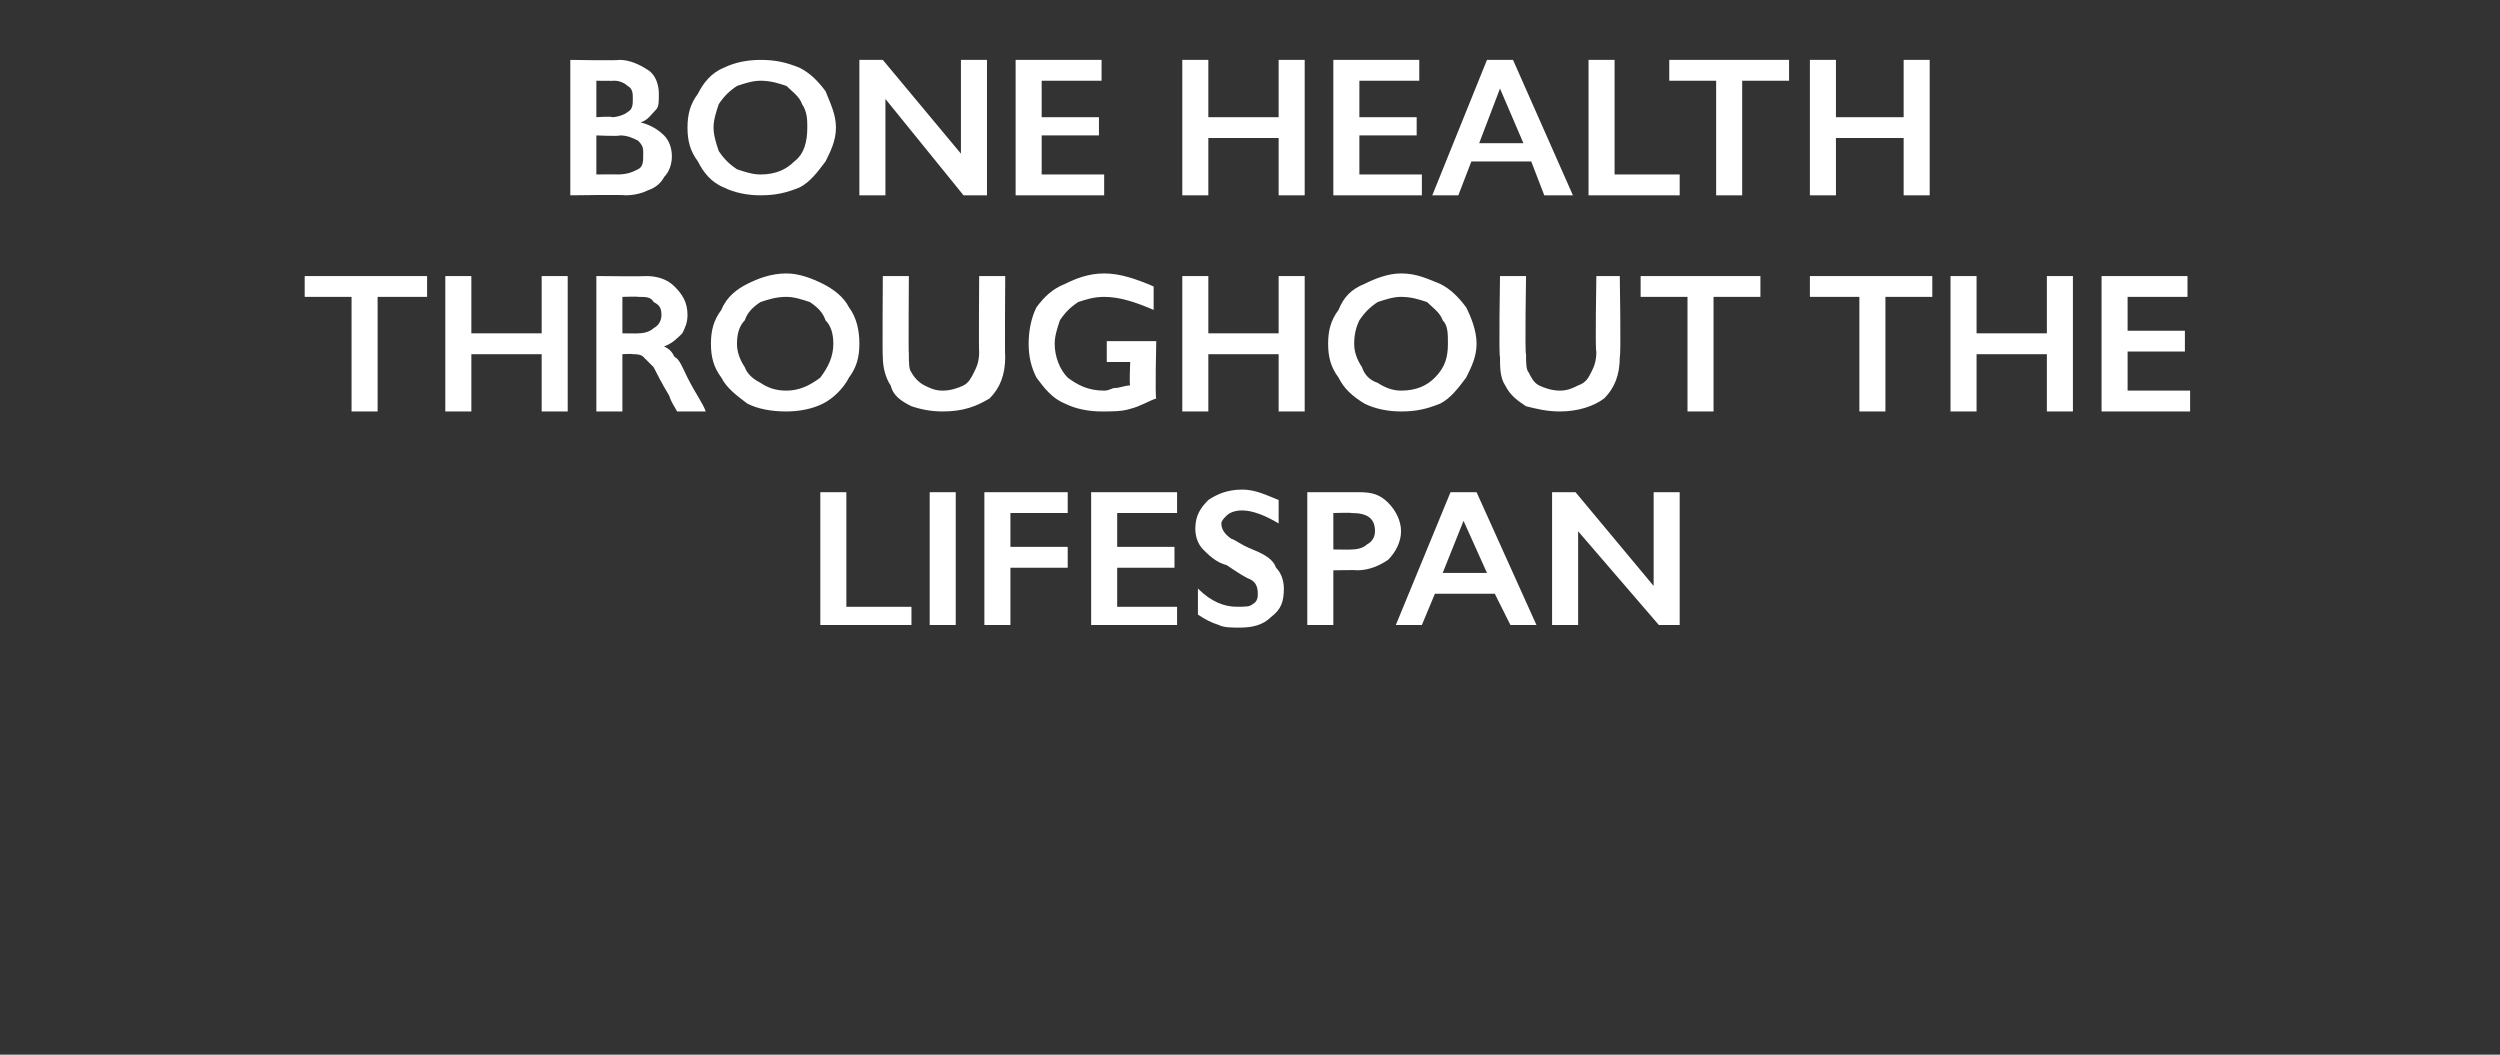
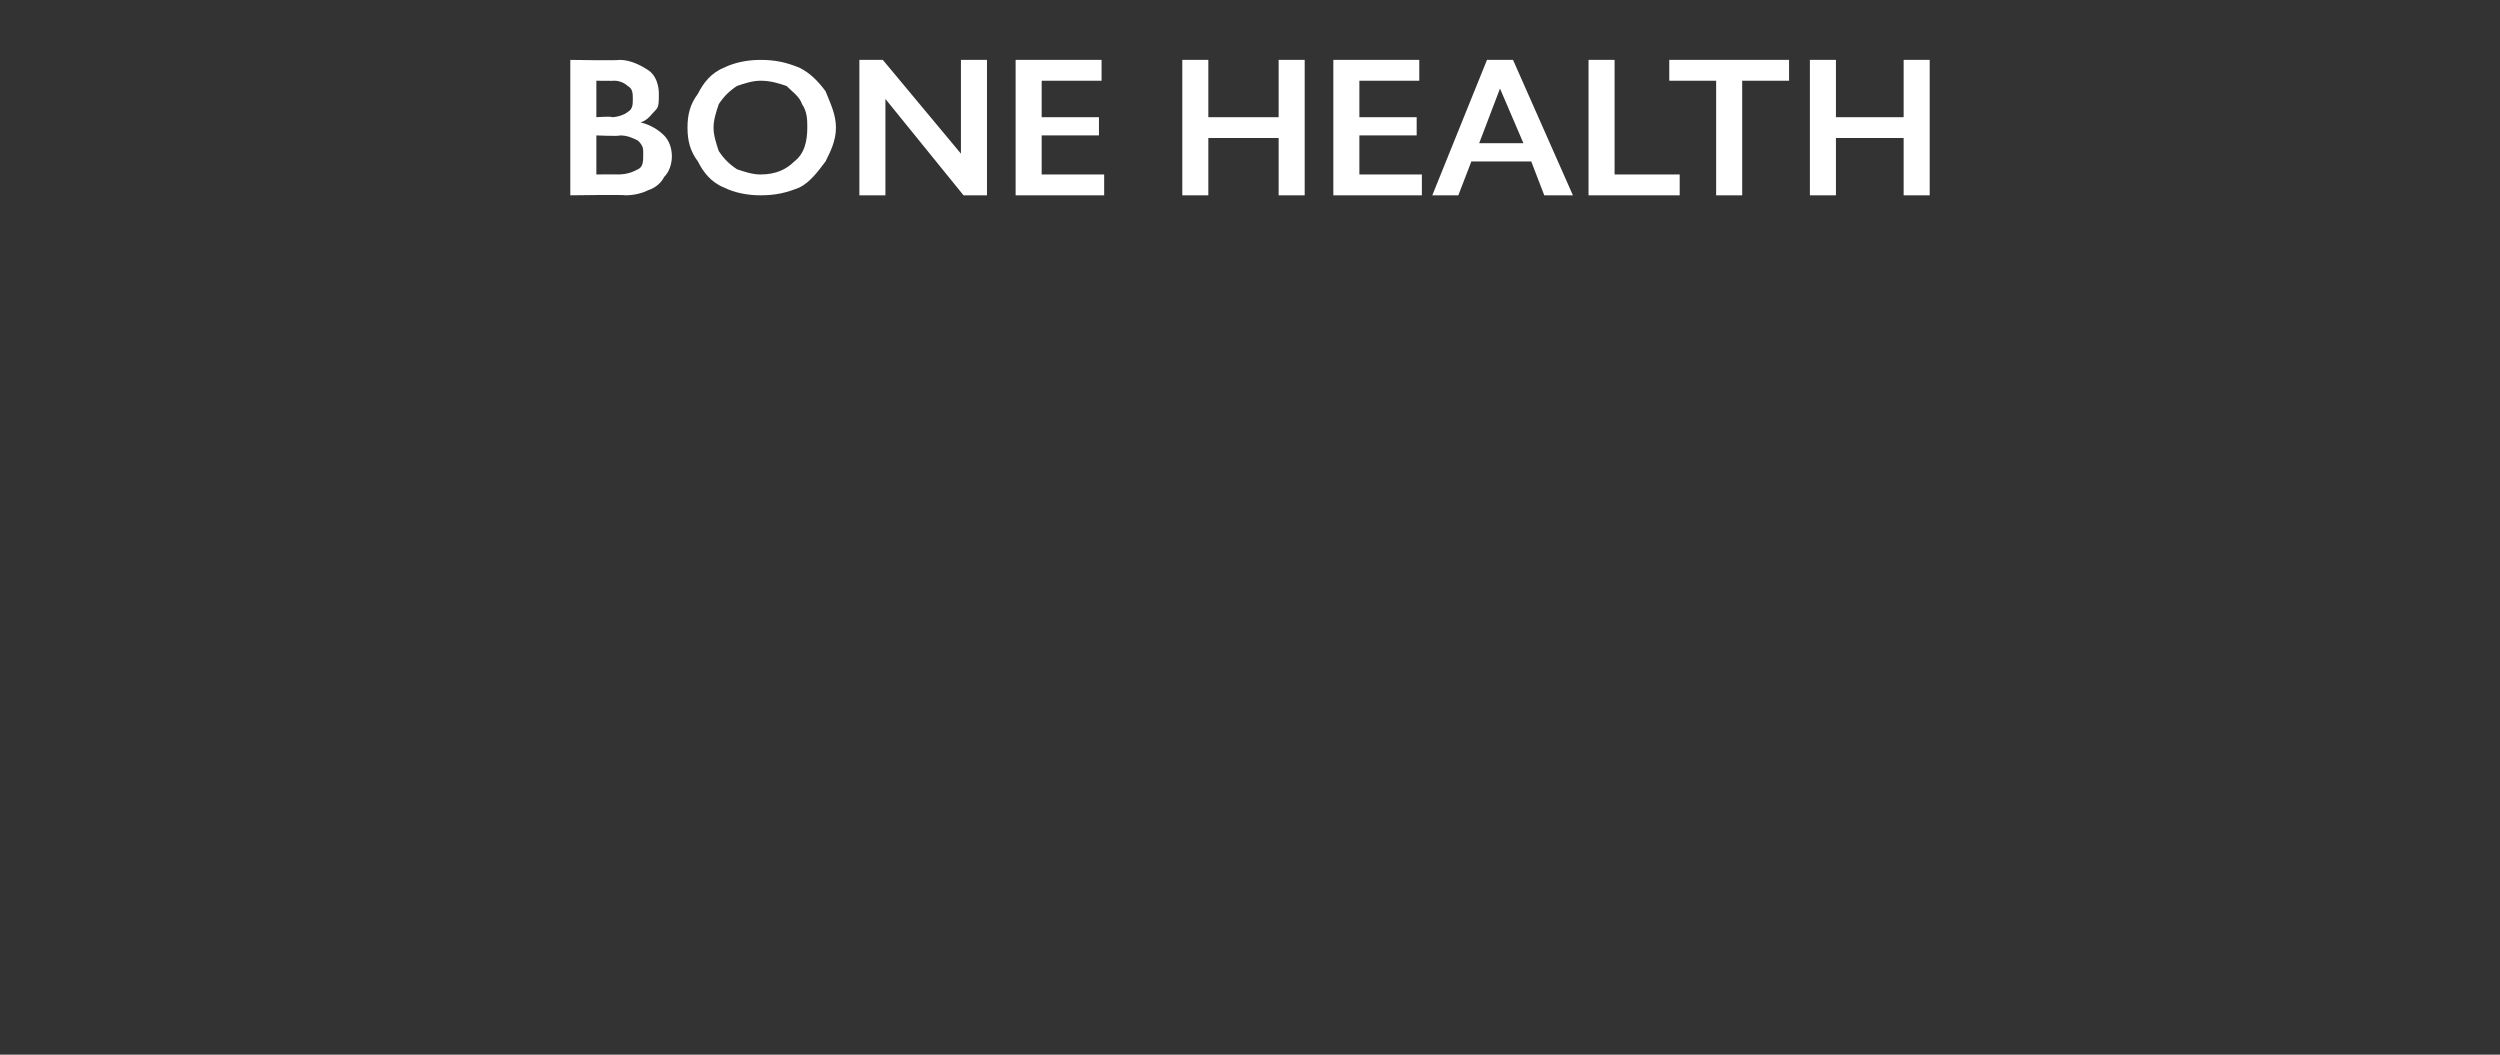
<svg xmlns="http://www.w3.org/2000/svg" version="1.1" width="96px" height="40.5px" viewBox="0 -2 96 40.5" style="top:-2px">
  <rect x="0" y="-2" width="96" height="40.5" fill="#333333" stroke="none" />
  <desc>Bone health throughout the lifespan</desc>
  <defs />
  <g id="Polygon149720">
-     <path d="M 32.5 16.9 L 32.5 21.3 L 35 21.3 L 35 22 L 31.5 22 L 31.5 16.9 L 32.5 16.9 Z M 36.7 16.9 L 36.7 22 L 35.7 22 L 35.7 16.9 L 36.7 16.9 Z M 41 16.9 L 41 17.7 L 38.8 17.7 L 38.8 19 L 41 19 L 41 19.8 L 38.8 19.8 L 38.8 22 L 37.8 22 L 37.8 16.9 L 41 16.9 Z M 45.2 16.9 L 45.2 17.7 L 42.9 17.7 L 42.9 19 L 45.1 19 L 45.1 19.8 L 42.9 19.8 L 42.9 21.3 L 45.2 21.3 L 45.2 22 L 41.9 22 L 41.9 16.9 L 45.2 16.9 Z M 47.7 16.8 C 48.2 16.8 48.6 17 49.1 17.2 C 49.1 17.2 49.1 18.1 49.1 18.1 C 48.6 17.8 48.1 17.6 47.7 17.6 C 47.4 17.6 47.2 17.7 47.1 17.8 C 47 17.9 46.9 18 46.9 18.1 C 46.9 18.3 47 18.5 47.3 18.7 C 47.4 18.7 47.6 18.9 48.1 19.1 C 48.6 19.3 48.9 19.5 49 19.8 C 49.2 20 49.3 20.3 49.3 20.6 C 49.3 21.1 49.2 21.4 48.8 21.7 C 48.5 22 48.1 22.1 47.6 22.1 C 47.3 22.1 47 22.1 46.8 22 C 46.5 21.9 46.3 21.8 46 21.6 C 46 21.6 46 20.6 46 20.6 C 46.5 21.1 47 21.3 47.5 21.3 C 47.8 21.3 48 21.3 48.1 21.2 C 48.3 21.1 48.3 20.9 48.3 20.8 C 48.3 20.5 48.2 20.3 47.9 20.2 C 47.7 20.1 47.4 19.9 47.1 19.7 C 46.7 19.6 46.4 19.3 46.2 19.1 C 46 18.9 45.9 18.6 45.9 18.3 C 45.9 17.8 46.1 17.5 46.4 17.2 C 46.7 17 47.1 16.8 47.7 16.8 Z M 52.2 16.9 C 52.7 16.9 53 17 53.3 17.3 C 53.6 17.6 53.8 18 53.8 18.4 C 53.8 18.8 53.6 19.2 53.3 19.5 C 53 19.7 52.6 19.9 52.1 19.9 C 52.14 19.88 51.2 19.9 51.2 19.9 L 51.2 22 L 50.2 22 L 50.2 16.9 C 50.2 16.9 52.18 16.9 52.2 16.9 Z M 51.9 19.1 C 52.2 19.1 52.4 19 52.5 18.9 C 52.7 18.8 52.8 18.6 52.8 18.4 C 52.8 17.9 52.5 17.7 51.9 17.7 C 51.86 17.68 51.2 17.7 51.2 17.7 L 51.2 19.1 C 51.2 19.1 51.93 19.11 51.9 19.1 Z M 56.7 16.9 L 59 22 L 58 22 L 57.4 20.8 L 55.1 20.8 L 54.6 22 L 53.6 22 L 55.7 16.9 L 56.7 16.9 Z M 55.4 20 L 57.1 20 L 56.2 18 L 55.4 20 Z M 60.5 16.9 L 63.5 20.5 L 63.5 16.9 L 64.5 16.9 L 64.5 22 L 63.7 22 L 60.6 18.4 L 60.6 22 L 59.6 22 L 59.6 16.9 L 60.5 16.9 Z " stroke="none" fill="#fff" />
-   </g>
+     </g>
  <g id="Polygon149719">
-     <path d="M 16.4 8.6 L 16.4 9.4 L 14.5 9.4 L 14.5 13.8 L 13.5 13.8 L 13.5 9.4 L 11.7 9.4 L 11.7 8.6 L 16.4 8.6 Z M 18.1 8.6 L 18.1 10.8 L 20.8 10.8 L 20.8 8.6 L 21.8 8.6 L 21.8 13.8 L 20.8 13.8 L 20.8 11.6 L 18.1 11.6 L 18.1 13.8 L 17.1 13.8 L 17.1 8.6 L 18.1 8.6 Z M 24.8 8.6 C 25.2 8.6 25.6 8.7 25.9 9 C 26.2 9.3 26.4 9.6 26.4 10.1 C 26.4 10.4 26.3 10.6 26.2 10.8 C 26 11 25.8 11.2 25.5 11.3 C 25.7 11.4 25.8 11.5 25.9 11.7 C 26.1 11.8 26.2 12.1 26.4 12.5 C 26.7 13.1 27 13.5 27.1 13.8 C 27.1 13.8 26 13.8 26 13.8 C 25.9 13.6 25.8 13.5 25.7 13.2 C 25.4 12.7 25.2 12.3 25.1 12.1 C 24.9 11.9 24.8 11.8 24.7 11.7 C 24.6 11.6 24.4 11.6 24.3 11.6 C 24.26 11.58 23.9 11.6 23.9 11.6 L 23.9 13.8 L 22.9 13.8 L 22.9 8.6 C 22.9 8.6 24.75 8.62 24.8 8.6 Z M 24.5 10.8 C 24.8 10.8 25 10.7 25.1 10.6 C 25.3 10.5 25.4 10.3 25.4 10.1 C 25.4 9.8 25.3 9.7 25.1 9.6 C 25 9.4 24.8 9.4 24.5 9.4 C 24.51 9.38 23.9 9.4 23.9 9.4 L 23.9 10.8 C 23.9 10.8 24.53 10.81 24.5 10.8 Z M 30.2 8.5 C 30.7 8.5 31.2 8.7 31.6 8.9 C 32 9.1 32.4 9.4 32.6 9.8 C 32.9 10.2 33 10.7 33 11.2 C 33 11.7 32.9 12.1 32.6 12.5 C 32.4 12.9 32 13.3 31.6 13.5 C 31.2 13.7 30.7 13.8 30.2 13.8 C 29.6 13.8 29.1 13.7 28.7 13.5 C 28.3 13.2 27.9 12.9 27.7 12.5 C 27.4 12.1 27.3 11.7 27.3 11.2 C 27.3 10.7 27.4 10.3 27.7 9.9 C 27.9 9.4 28.3 9.1 28.7 8.9 C 29.1 8.7 29.6 8.5 30.2 8.5 Z M 28.3 11.2 C 28.3 11.5 28.4 11.8 28.6 12.1 C 28.7 12.4 29 12.6 29.2 12.7 C 29.5 12.9 29.8 13 30.2 13 C 30.7 13 31.1 12.8 31.5 12.5 C 31.8 12.1 32 11.7 32 11.2 C 32 10.8 31.9 10.5 31.7 10.3 C 31.6 10 31.4 9.8 31.1 9.6 C 30.8 9.5 30.5 9.4 30.2 9.4 C 29.8 9.4 29.5 9.5 29.2 9.6 C 28.9 9.8 28.7 10 28.6 10.3 C 28.4 10.5 28.3 10.8 28.3 11.2 Z M 34.9 8.6 C 34.9 8.6 34.88 11.61 34.9 11.6 C 34.9 11.9 34.9 12.2 35 12.3 C 35.1 12.5 35.3 12.7 35.5 12.8 C 35.7 12.9 35.9 13 36.2 13 C 36.5 13 36.8 12.9 37 12.8 C 37.2 12.7 37.3 12.5 37.4 12.3 C 37.5 12.1 37.6 11.9 37.6 11.5 C 37.58 11.54 37.6 8.6 37.6 8.6 L 38.6 8.6 C 38.6 8.6 38.58 11.67 38.6 11.7 C 38.6 12.4 38.4 12.9 38 13.3 C 37.5 13.6 37 13.8 36.2 13.8 C 35.7 13.8 35.3 13.7 35 13.6 C 34.6 13.4 34.3 13.2 34.2 12.8 C 34 12.5 33.9 12.1 33.9 11.7 C 33.88 11.71 33.9 8.6 33.9 8.6 L 34.9 8.6 Z M 42.4 8.5 C 43 8.5 43.6 8.7 44.3 9 C 44.3 9 44.3 9.9 44.3 9.9 C 43.6 9.6 43 9.4 42.4 9.4 C 42 9.4 41.7 9.5 41.4 9.6 C 41.1 9.8 40.9 10 40.7 10.3 C 40.6 10.6 40.5 10.9 40.5 11.2 C 40.5 11.7 40.7 12.2 41 12.5 C 41.4 12.8 41.8 13 42.4 13 C 42.6 13 42.7 12.9 42.8 12.9 C 43 12.9 43.2 12.8 43.4 12.8 C 43.36 12.77 43.4 11.9 43.4 11.9 L 42.5 11.9 L 42.5 11.1 L 44.4 11.1 C 44.4 11.1 44.35 13.26 44.4 13.3 C 44.1 13.4 43.8 13.6 43.4 13.7 C 43.1 13.8 42.7 13.8 42.3 13.8 C 41.8 13.8 41.3 13.7 40.9 13.5 C 40.4 13.3 40.1 12.9 39.8 12.5 C 39.6 12.1 39.5 11.7 39.5 11.2 C 39.5 10.7 39.6 10.2 39.8 9.8 C 40.1 9.4 40.4 9.1 40.9 8.9 C 41.3 8.7 41.8 8.5 42.4 8.5 Z M 46.4 8.6 L 46.4 10.8 L 49.1 10.8 L 49.1 8.6 L 50.1 8.6 L 50.1 13.8 L 49.1 13.8 L 49.1 11.6 L 46.4 11.6 L 46.4 13.8 L 45.4 13.8 L 45.4 8.6 L 46.4 8.6 Z M 53.8 8.5 C 54.4 8.5 54.8 8.7 55.3 8.9 C 55.7 9.1 56 9.4 56.3 9.8 C 56.5 10.2 56.7 10.7 56.7 11.2 C 56.7 11.7 56.5 12.1 56.3 12.5 C 56 12.9 55.7 13.3 55.3 13.5 C 54.8 13.7 54.4 13.8 53.8 13.8 C 53.3 13.8 52.8 13.7 52.4 13.5 C 51.9 13.2 51.6 12.9 51.4 12.5 C 51.1 12.1 51 11.7 51 11.2 C 51 10.7 51.1 10.3 51.4 9.9 C 51.6 9.4 51.9 9.1 52.4 8.9 C 52.8 8.7 53.3 8.5 53.8 8.5 Z M 52 11.2 C 52 11.5 52.1 11.8 52.3 12.1 C 52.4 12.4 52.6 12.6 52.9 12.7 C 53.2 12.9 53.5 13 53.8 13 C 54.4 13 54.8 12.8 55.1 12.5 C 55.5 12.1 55.6 11.7 55.6 11.2 C 55.6 10.8 55.6 10.5 55.4 10.3 C 55.3 10 55 9.8 54.8 9.6 C 54.5 9.5 54.2 9.4 53.8 9.4 C 53.5 9.4 53.2 9.5 52.9 9.6 C 52.6 9.8 52.4 10 52.2 10.3 C 52.1 10.5 52 10.8 52 11.2 Z M 58.6 8.6 C 58.6 8.6 58.55 11.61 58.6 11.6 C 58.6 11.9 58.6 12.2 58.7 12.3 C 58.8 12.5 58.9 12.7 59.1 12.8 C 59.3 12.9 59.6 13 59.9 13 C 60.2 13 60.4 12.9 60.6 12.8 C 60.9 12.7 61 12.5 61.1 12.3 C 61.2 12.1 61.3 11.9 61.3 11.5 C 61.25 11.54 61.3 8.6 61.3 8.6 L 62.2 8.6 C 62.2 8.6 62.25 11.67 62.2 11.7 C 62.2 12.4 62 12.9 61.6 13.3 C 61.2 13.6 60.6 13.8 59.9 13.8 C 59.4 13.8 59 13.7 58.6 13.6 C 58.3 13.4 58 13.2 57.8 12.8 C 57.6 12.5 57.6 12.1 57.6 11.7 C 57.55 11.71 57.6 8.6 57.6 8.6 L 58.6 8.6 Z M 67.6 8.6 L 67.6 9.4 L 65.8 9.4 L 65.8 13.8 L 64.8 13.8 L 64.8 9.4 L 63 9.4 L 63 8.6 L 67.6 8.6 Z M 74.2 8.6 L 74.2 9.4 L 72.4 9.4 L 72.4 13.8 L 71.4 13.8 L 71.4 9.4 L 69.5 9.4 L 69.5 8.6 L 74.2 8.6 Z M 75.9 8.6 L 75.9 10.8 L 78.6 10.8 L 78.6 8.6 L 79.6 8.6 L 79.6 13.8 L 78.6 13.8 L 78.6 11.6 L 75.9 11.6 L 75.9 13.8 L 74.9 13.8 L 74.9 8.6 L 75.9 8.6 Z M 84 8.6 L 84 9.4 L 81.7 9.4 L 81.7 10.7 L 83.9 10.7 L 83.9 11.5 L 81.7 11.5 L 81.7 13 L 84.1 13 L 84.1 13.8 L 80.7 13.8 L 80.7 8.6 L 84 8.6 Z " stroke="none" fill="#fff" />
-   </g>
+     </g>
  <g id="Polygon149718">
    <path d="M 23.8 0.3 C 24.2 0.3 24.6 0.5 24.9 0.7 C 25.2 0.9 25.3 1.3 25.3 1.6 C 25.3 1.9 25.3 2.1 25.2 2.2 C 25 2.4 24.9 2.6 24.6 2.7 C 24.6 2.7 24.6 2.7 24.6 2.7 C 25 2.8 25.3 3 25.5 3.2 C 25.7 3.4 25.8 3.7 25.8 4 C 25.8 4.3 25.7 4.6 25.5 4.8 C 25.4 5 25.2 5.2 24.9 5.3 C 24.7 5.4 24.4 5.5 24 5.5 C 24.02 5.47 21.9 5.5 21.9 5.5 L 21.9 0.3 C 21.9 0.3 23.75 0.33 23.8 0.3 Z M 23.5 2.5 C 23.7 2.5 24 2.4 24.1 2.3 C 24.3 2.2 24.3 2 24.3 1.8 C 24.3 1.6 24.3 1.4 24.1 1.3 C 24 1.2 23.8 1.1 23.6 1.1 C 23.57 1.11 22.9 1.1 22.9 1.1 L 22.9 2.5 C 22.9 2.5 23.49 2.46 23.5 2.5 Z M 23.7 4.7 C 24.1 4.7 24.3 4.6 24.5 4.5 C 24.7 4.4 24.7 4.2 24.7 3.9 C 24.7 3.7 24.7 3.6 24.5 3.4 C 24.3 3.3 24.1 3.2 23.8 3.2 C 23.79 3.24 22.9 3.2 22.9 3.2 L 22.9 4.7 C 22.9 4.7 23.72 4.69 23.7 4.7 Z M 29.2 0.3 C 29.8 0.3 30.2 0.4 30.7 0.6 C 31.1 0.8 31.4 1.1 31.7 1.5 C 31.9 2 32.1 2.4 32.1 2.9 C 32.1 3.4 31.9 3.8 31.7 4.2 C 31.4 4.6 31.1 5 30.7 5.2 C 30.2 5.4 29.8 5.5 29.2 5.5 C 28.7 5.5 28.2 5.4 27.8 5.2 C 27.3 5 27 4.6 26.8 4.2 C 26.5 3.8 26.4 3.4 26.4 2.9 C 26.4 2.4 26.5 2 26.8 1.6 C 27 1.2 27.3 0.8 27.8 0.6 C 28.2 0.4 28.7 0.3 29.2 0.3 Z M 27.4 2.9 C 27.4 3.2 27.5 3.5 27.6 3.8 C 27.8 4.1 28 4.3 28.3 4.5 C 28.6 4.6 28.9 4.7 29.2 4.7 C 29.8 4.7 30.2 4.5 30.5 4.2 C 30.9 3.9 31 3.4 31 2.9 C 31 2.6 31 2.3 30.8 2 C 30.7 1.7 30.4 1.5 30.2 1.3 C 29.9 1.2 29.6 1.1 29.2 1.1 C 28.9 1.1 28.6 1.2 28.3 1.3 C 28 1.5 27.8 1.7 27.6 2 C 27.5 2.3 27.4 2.6 27.4 2.9 Z M 33.9 0.3 L 36.9 3.9 L 36.9 0.3 L 37.9 0.3 L 37.9 5.5 L 37 5.5 L 34 1.8 L 34 5.5 L 33 5.5 L 33 0.3 L 33.9 0.3 Z M 42.3 0.3 L 42.3 1.1 L 40 1.1 L 40 2.5 L 42.2 2.5 L 42.2 3.2 L 40 3.2 L 40 4.7 L 42.4 4.7 L 42.4 5.5 L 39 5.5 L 39 0.3 L 42.3 0.3 Z M 46.4 0.3 L 46.4 2.5 L 49.1 2.5 L 49.1 0.3 L 50.1 0.3 L 50.1 5.5 L 49.1 5.5 L 49.1 3.3 L 46.4 3.3 L 46.4 5.5 L 45.4 5.5 L 45.4 0.3 L 46.4 0.3 Z M 54.5 0.3 L 54.5 1.1 L 52.2 1.1 L 52.2 2.5 L 54.4 2.5 L 54.4 3.2 L 52.2 3.2 L 52.2 4.7 L 54.6 4.7 L 54.6 5.5 L 51.2 5.5 L 51.2 0.3 L 54.5 0.3 Z M 58.1 0.3 L 60.4 5.5 L 59.3 5.5 L 58.8 4.2 L 56.5 4.2 L 56 5.5 L 55 5.5 L 57.1 0.3 L 58.1 0.3 Z M 56.8 3.5 L 58.5 3.5 L 57.6 1.4 L 56.8 3.5 Z M 62 0.3 L 62 4.7 L 64.5 4.7 L 64.5 5.5 L 61 5.5 L 61 0.3 L 62 0.3 Z M 68.7 0.3 L 68.7 1.1 L 66.9 1.1 L 66.9 5.5 L 65.9 5.5 L 65.9 1.1 L 64.1 1.1 L 64.1 0.3 L 68.7 0.3 Z M 70.5 0.3 L 70.5 2.5 L 73.1 2.5 L 73.1 0.3 L 74.1 0.3 L 74.1 5.5 L 73.1 5.5 L 73.1 3.3 L 70.5 3.3 L 70.5 5.5 L 69.5 5.5 L 69.5 0.3 L 70.5 0.3 Z " stroke="none" fill="#fff" />
  </g>
</svg>